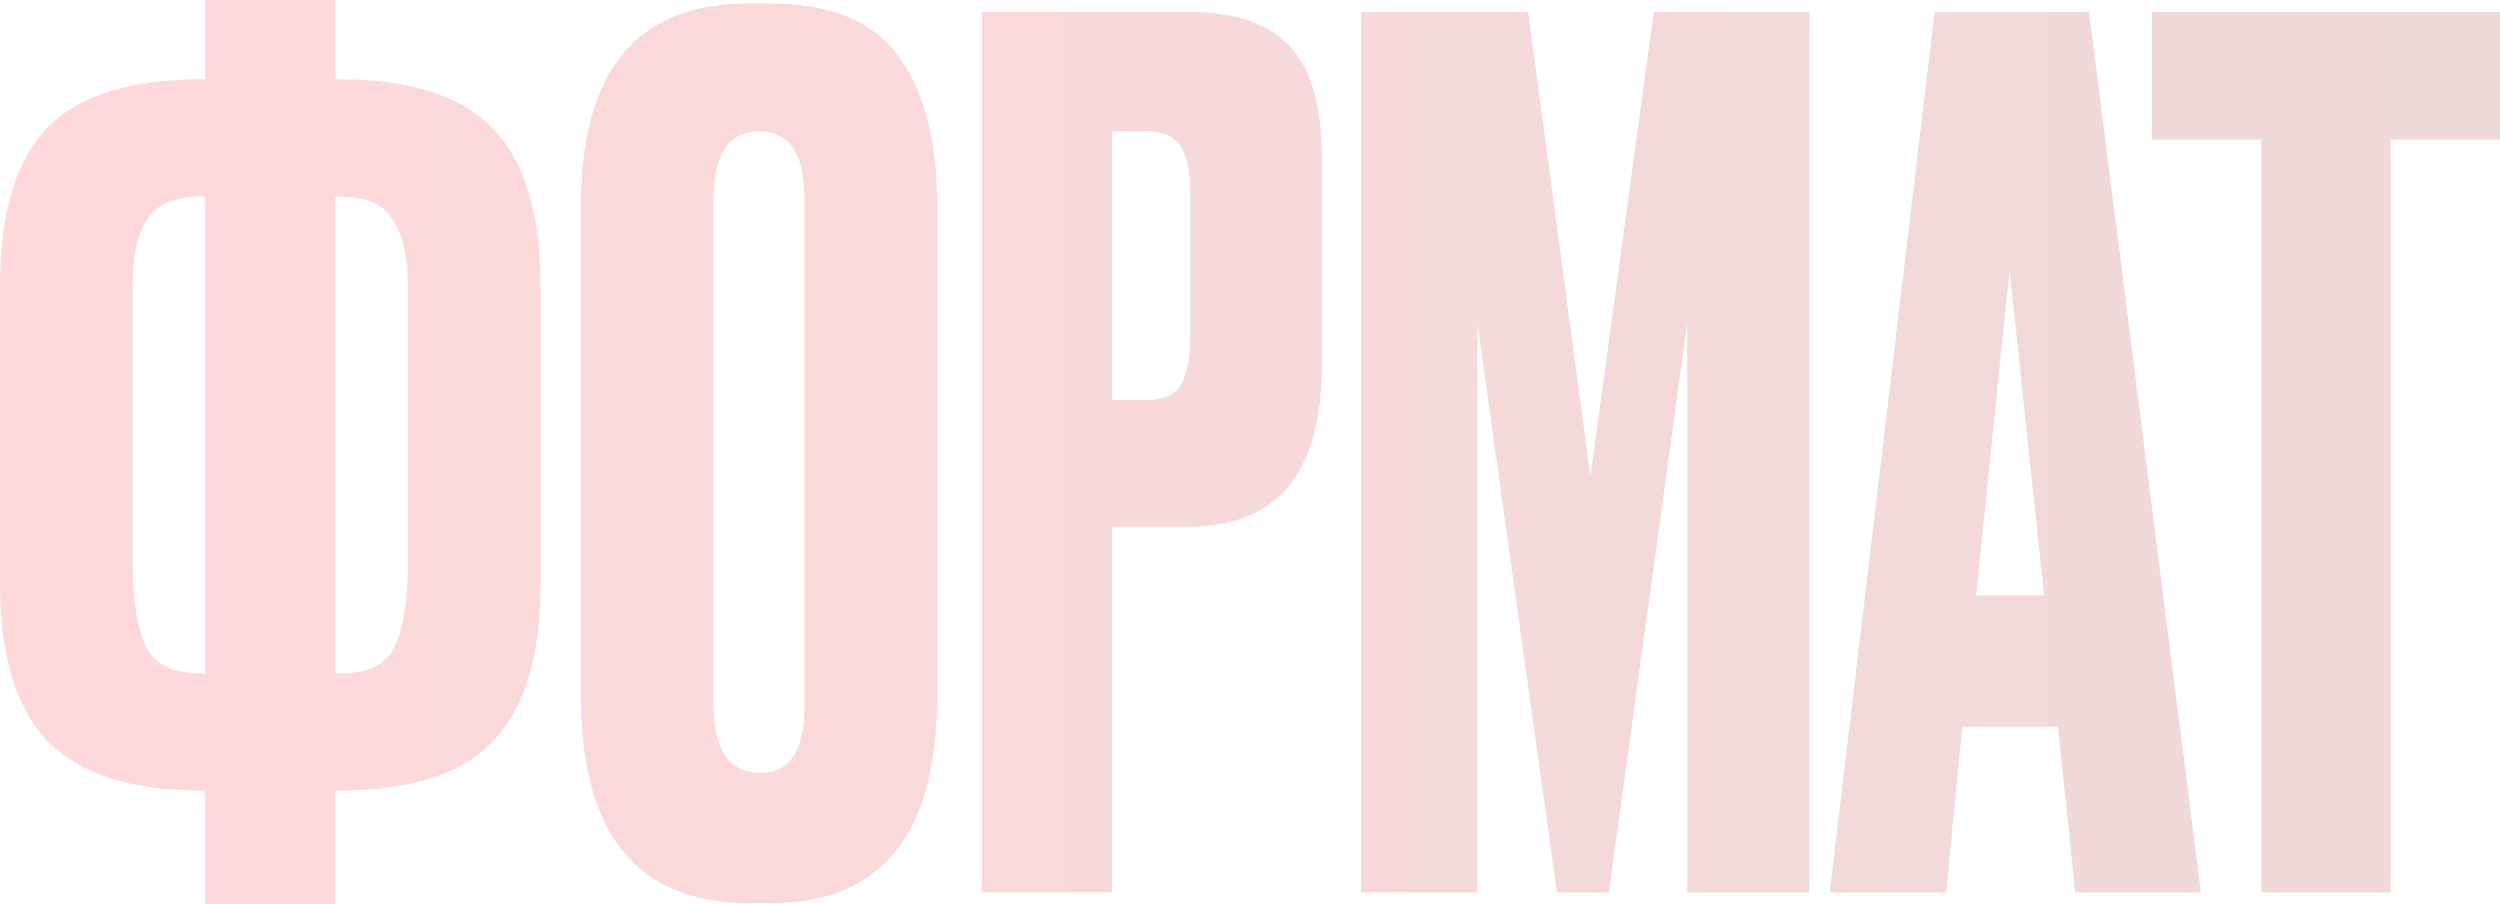
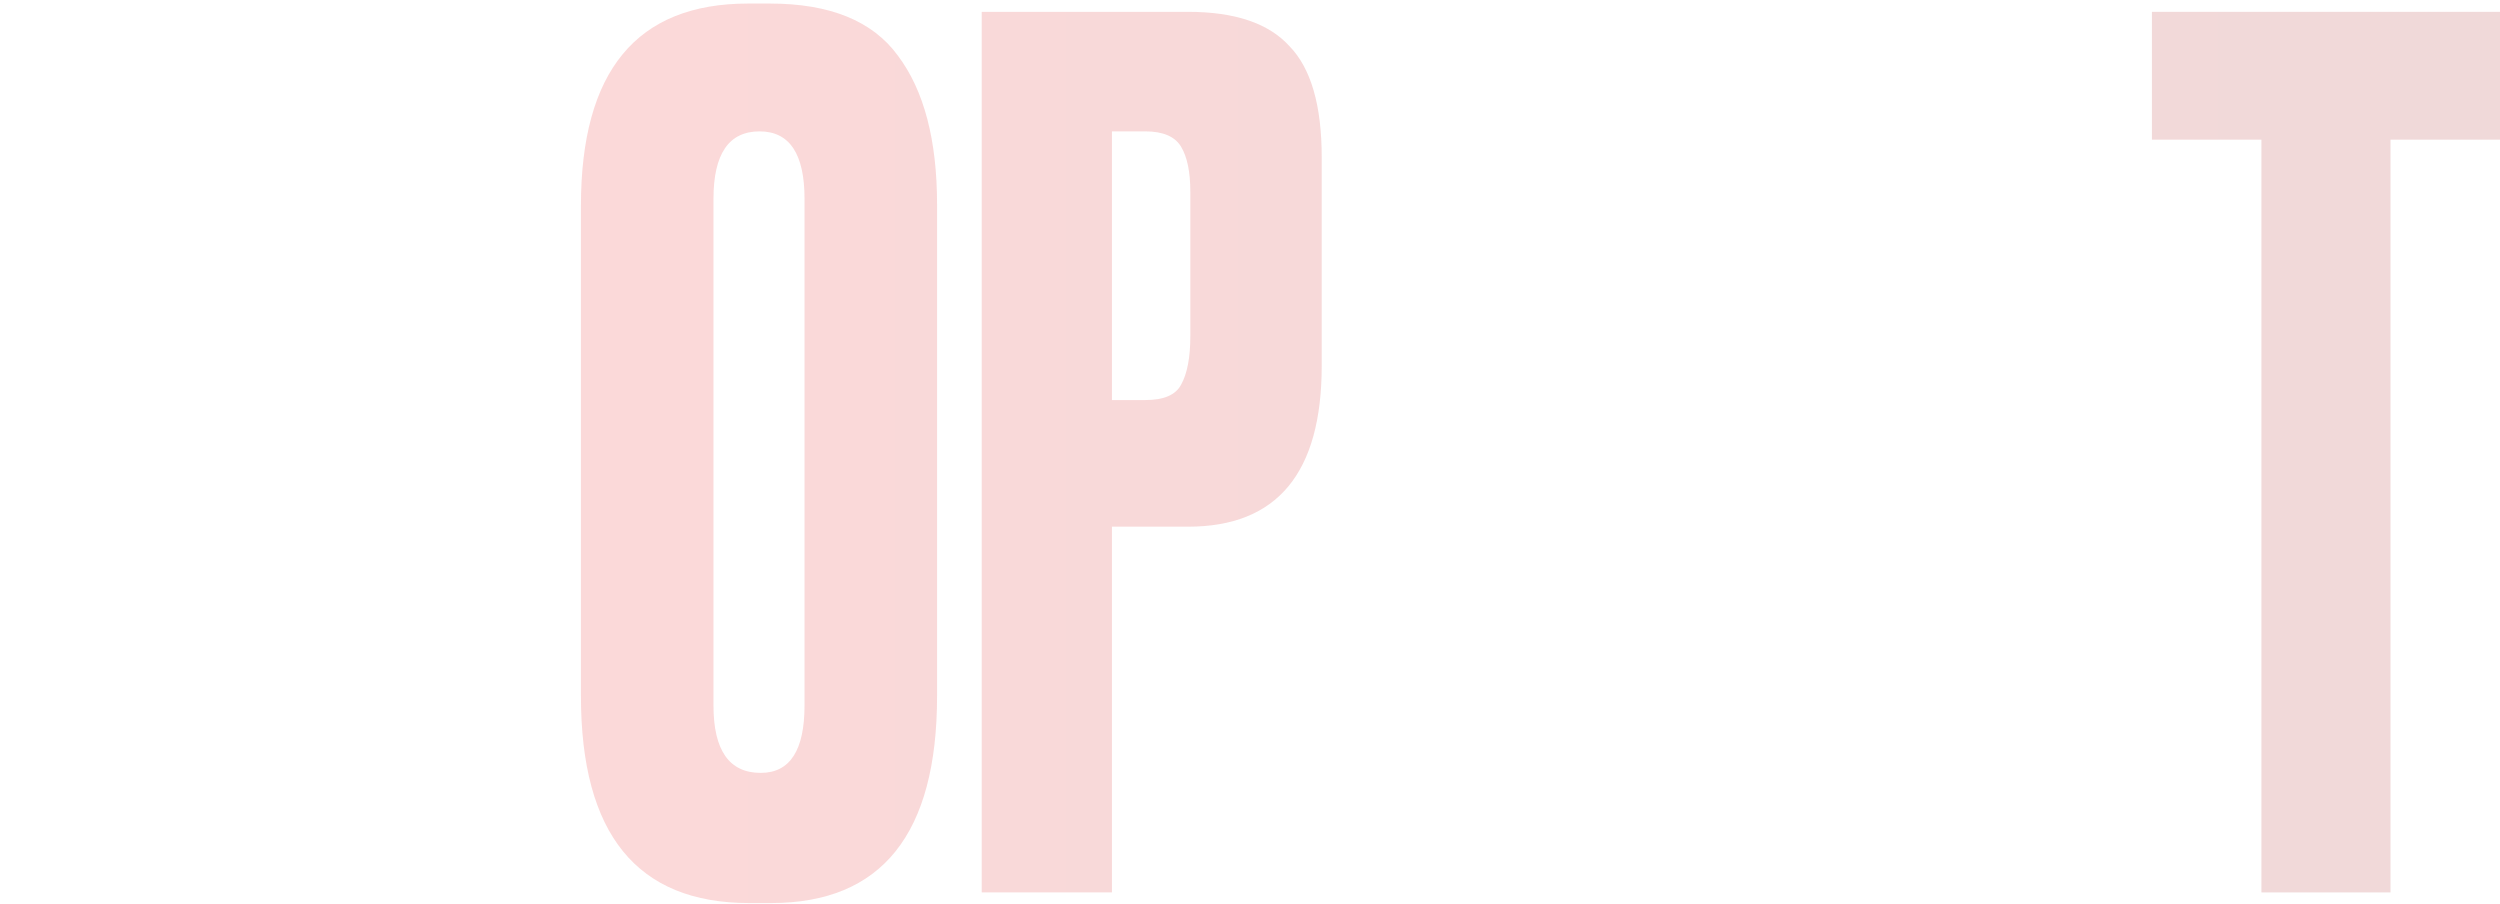
<svg xmlns="http://www.w3.org/2000/svg" width="282" height="102" viewBox="0 0 282 102" fill="none">
  <g opacity="0.15">
-     <path d="M23.142 0H37.833V8.945H38.223C46.284 8.945 52.091 10.814 55.645 14.552C59.198 18.202 60.975 24.12 60.975 32.309V65.953C60.975 74.052 59.155 79.971 55.515 83.709C51.961 87.359 46.154 89.183 38.093 89.183H37.833V102H23.142V89.183H22.882C14.821 89.183 8.971 87.314 5.33 83.576C1.777 79.838 0 73.919 0 65.819V32.309C0 24.031 1.777 18.068 5.33 14.419C8.884 10.77 14.691 8.945 22.752 8.945H23.142V0ZM23.142 22.162H22.752C19.718 22.162 17.638 23.052 16.511 24.832C15.471 26.524 14.951 29.06 14.951 32.442V63.016C14.951 67.644 15.471 70.982 16.511 73.029C17.552 74.987 19.632 75.966 22.752 75.966H23.142V22.162ZM37.833 22.162V75.966H38.353C41.474 75.966 43.51 74.987 44.464 73.029C45.504 70.982 46.024 67.644 46.024 63.016V32.442C46.024 29.06 45.461 26.524 44.334 24.832C43.294 23.052 41.3 22.162 38.353 22.162H37.833Z" fill="url(#paint0_linear_160_4612)" />
    <path d="M105.702 23.097V78.503C105.702 94.079 99.462 101.866 86.98 101.866H84.51C71.856 101.866 65.529 94.079 65.529 78.503V23.23C65.529 8.01 71.812 0.401 84.38 0.401H86.85C93.611 0.401 98.421 2.359 101.282 6.275C104.229 10.191 105.702 15.798 105.702 23.097ZM90.751 79.571V22.429C90.751 17.356 89.061 14.819 85.68 14.819C82.213 14.819 80.48 17.356 80.48 22.429V79.571C80.48 84.644 82.257 87.181 85.81 87.181C89.104 87.181 90.751 84.644 90.751 79.571Z" fill="url(#paint1_linear_160_4612)" />
    <path d="M134.009 59.411H125.428V100.665H110.737V1.335H134.009C139.296 1.335 143.11 2.626 145.45 5.207C147.877 7.699 149.09 11.882 149.09 17.756V41.254C149.09 53.359 144.063 59.411 134.009 59.411ZM125.428 14.819V45.126H129.198C131.279 45.126 132.622 44.547 133.229 43.39C133.922 42.144 134.269 40.319 134.269 37.916V21.628C134.269 19.403 133.922 17.712 133.229 16.555C132.535 15.398 131.192 14.819 129.198 14.819H125.428Z" fill="url(#paint2_linear_160_4612)" />
-     <path d="M153.524 100.665V1.335H172.375L179.396 53.804L186.547 1.335H204.098V100.665H190.317V36.448L181.476 100.665H175.626L166.655 36.448V100.665H153.524Z" fill="url(#paint3_linear_160_4612)" />
-     <path d="M234.087 100.665L232.137 81.974H221.346L219.526 100.665H206.395L218.226 1.335H235.647L248.258 100.665H234.087ZM226.676 30.44L222.906 67.154H230.577L226.676 30.44Z" fill="url(#paint4_linear_160_4612)" />
    <path d="M242.737 1.335H282V15.754H269.649V100.665H255.088V15.754H242.737V1.335Z" fill="url(#paint5_linear_160_4612)" />
  </g>
  <defs>
    <linearGradient id="paint0_linear_160_4612" x1="0" y1="51" x2="282" y2="51" gradientUnits="userSpaceOnUse">
      <stop stop-color="#FF0000" />
      <stop offset="1" stop-color="#990000" />
    </linearGradient>
    <linearGradient id="paint1_linear_160_4612" x1="0" y1="51" x2="282" y2="51" gradientUnits="userSpaceOnUse">
      <stop stop-color="#FF0000" />
      <stop offset="1" stop-color="#990000" />
    </linearGradient>
    <linearGradient id="paint2_linear_160_4612" x1="0" y1="51" x2="282" y2="51" gradientUnits="userSpaceOnUse">
      <stop stop-color="#FF0000" />
      <stop offset="1" stop-color="#990000" />
    </linearGradient>
    <linearGradient id="paint3_linear_160_4612" x1="0" y1="51" x2="282" y2="51" gradientUnits="userSpaceOnUse">
      <stop stop-color="#FF0000" />
      <stop offset="1" stop-color="#990000" />
    </linearGradient>
    <linearGradient id="paint4_linear_160_4612" x1="0" y1="51" x2="282" y2="51" gradientUnits="userSpaceOnUse">
      <stop stop-color="#FF0000" />
      <stop offset="1" stop-color="#990000" />
    </linearGradient>
    <linearGradient id="paint5_linear_160_4612" x1="0" y1="51" x2="282" y2="51" gradientUnits="userSpaceOnUse">
      <stop stop-color="#FF0000" />
      <stop offset="1" stop-color="#990000" />
    </linearGradient>
  </defs>
</svg>